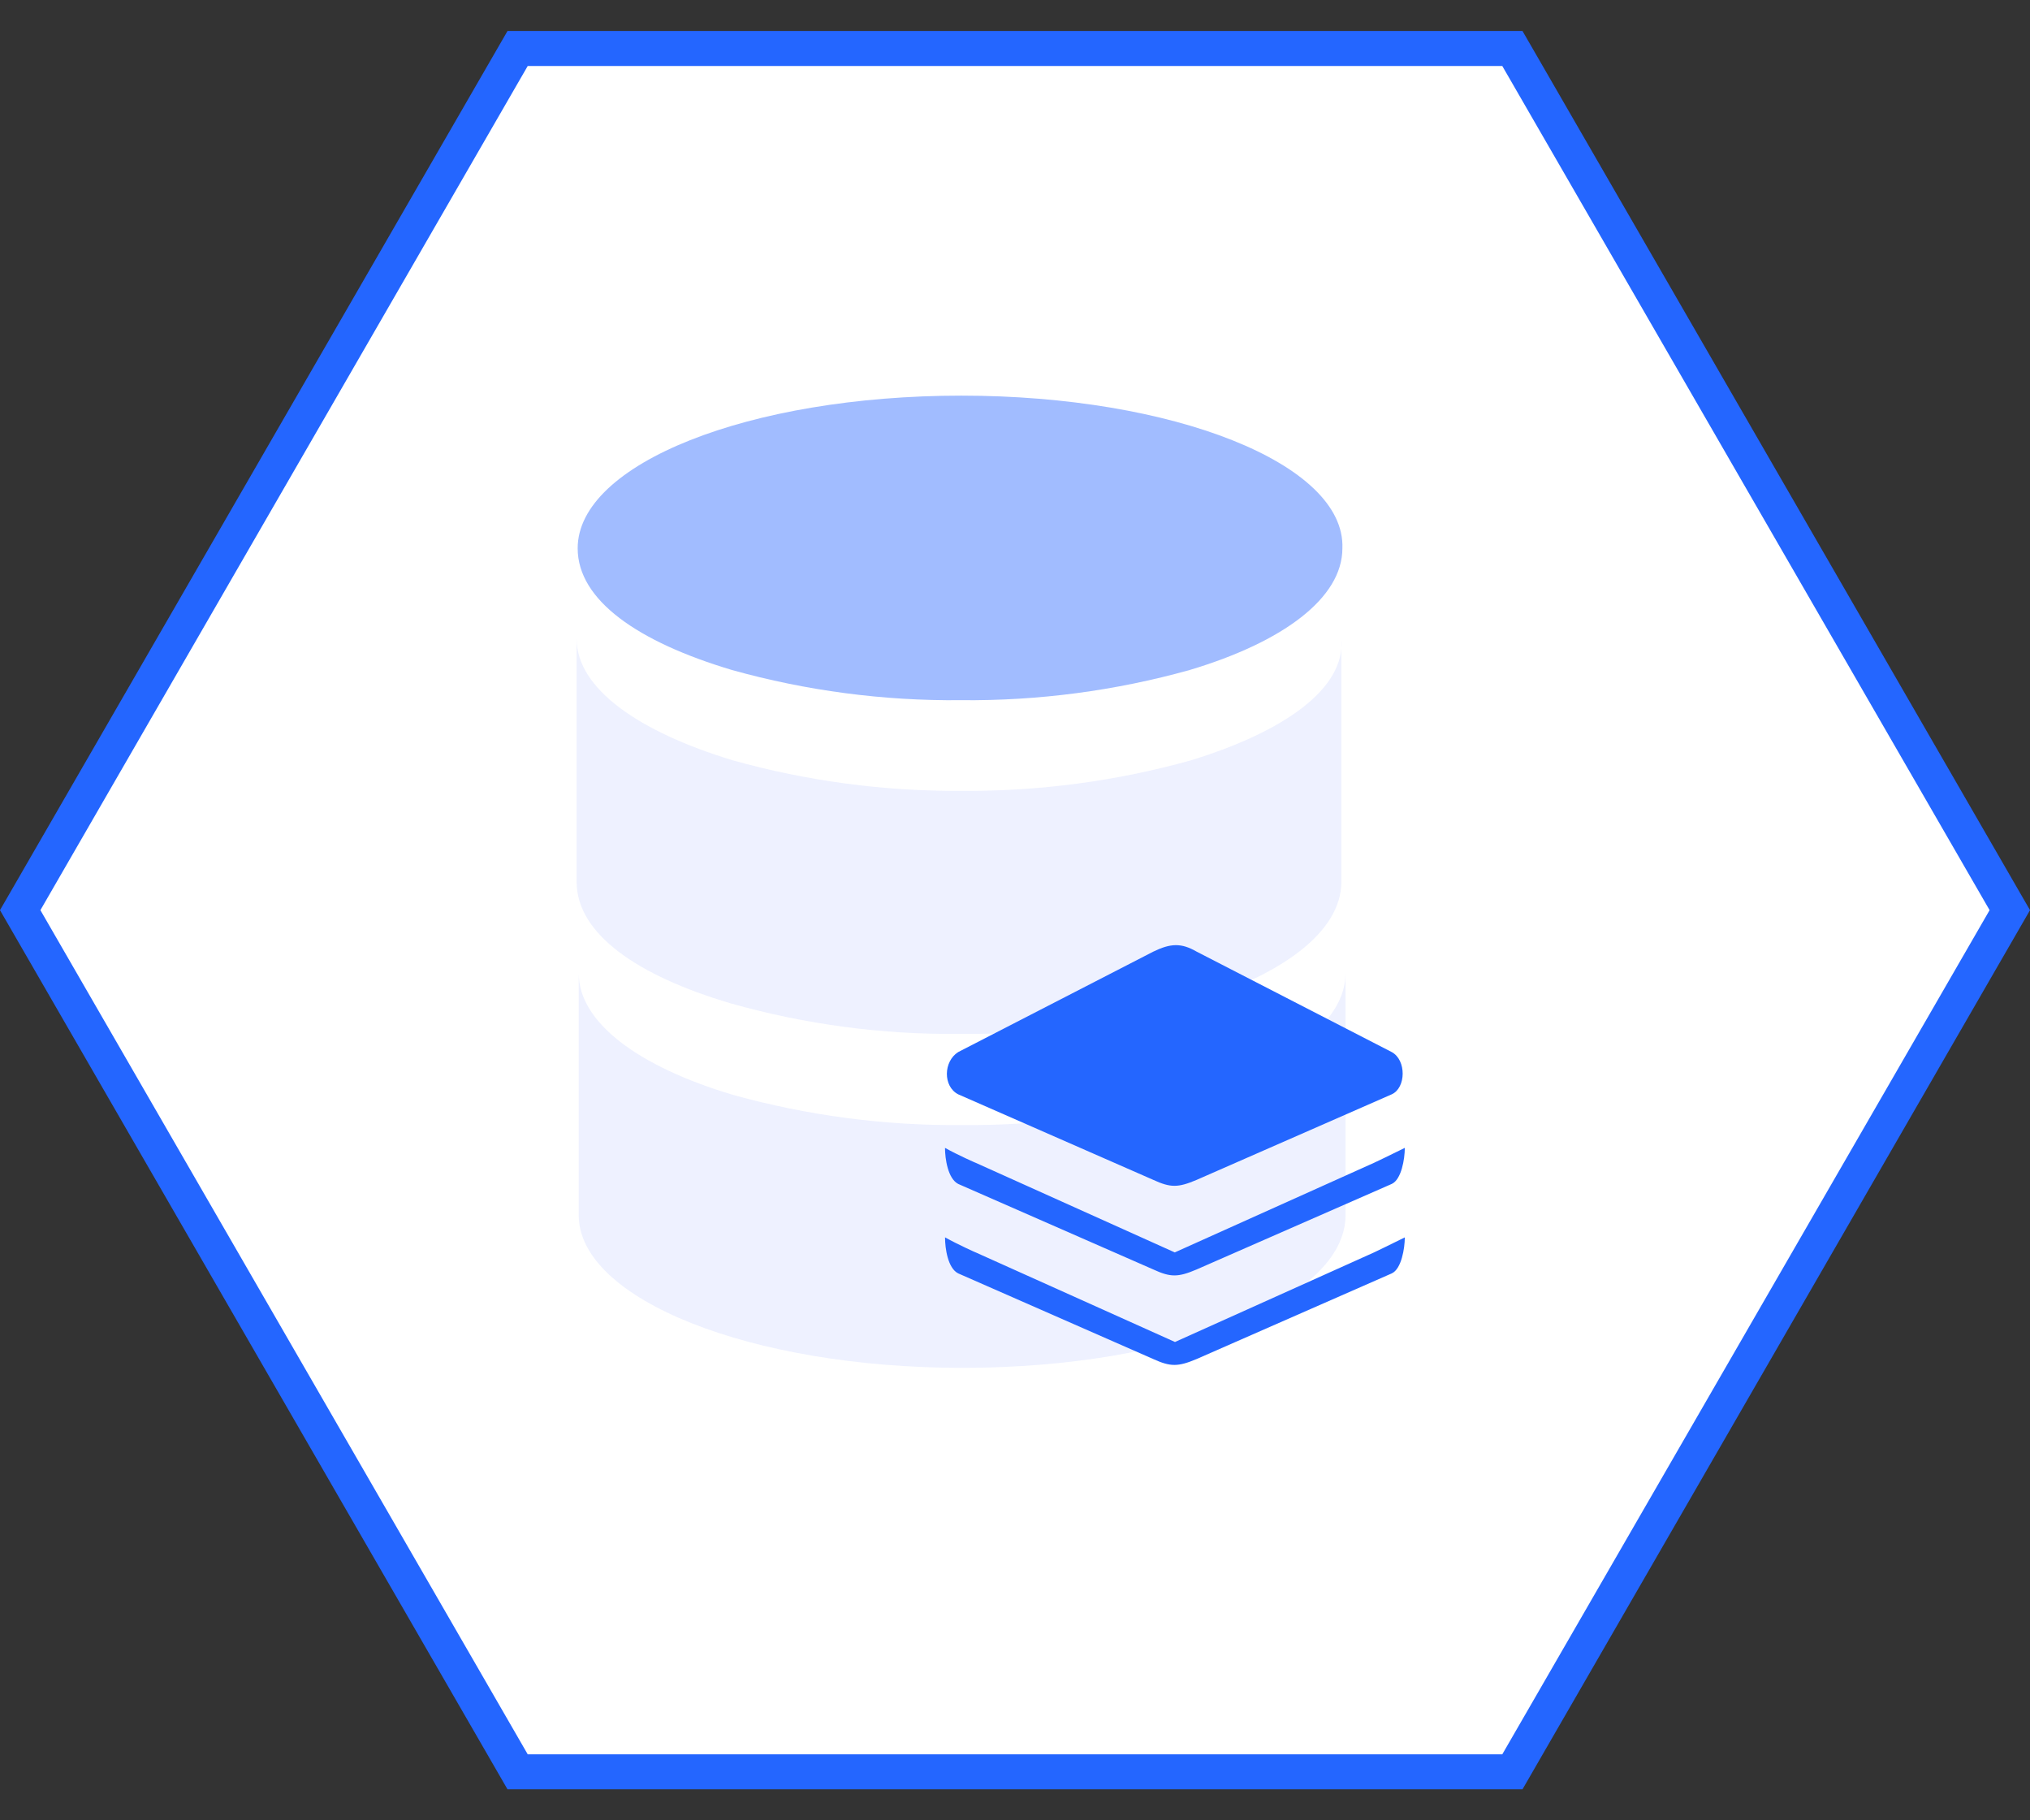
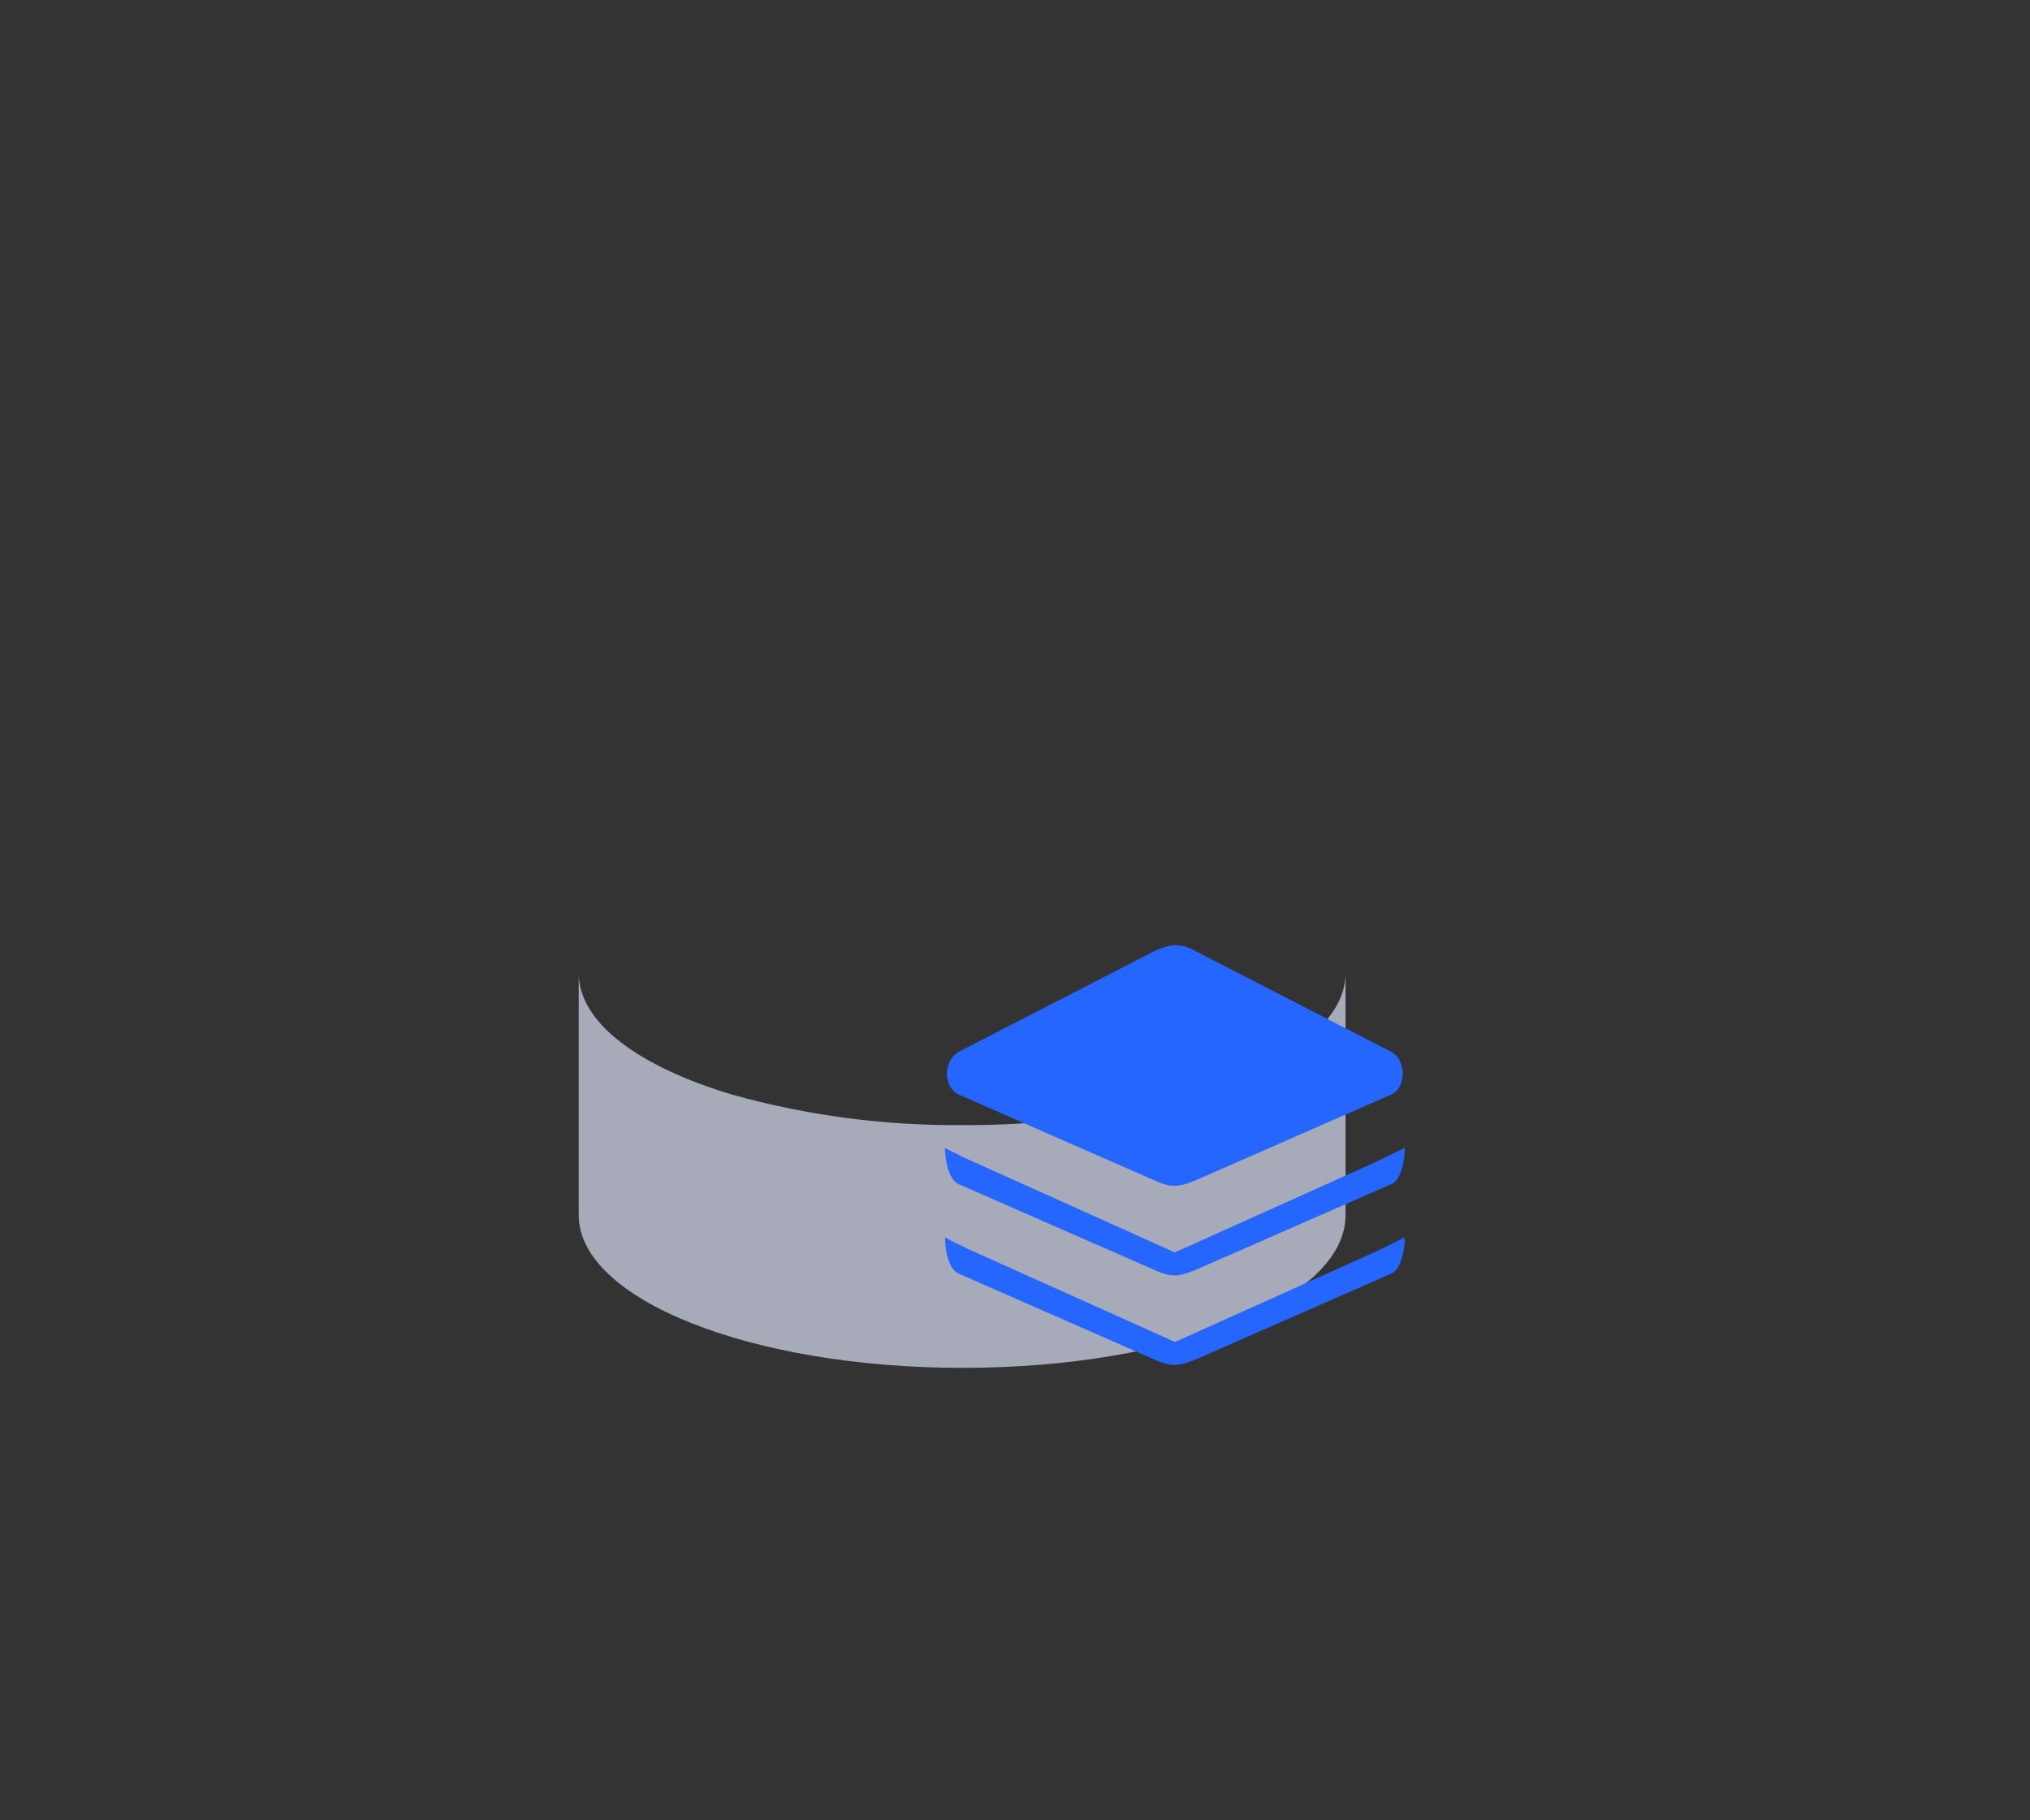
<svg xmlns="http://www.w3.org/2000/svg" width="58px" height="52px" viewBox="0 0 58 52" version="1.1">
  <rect x="0" y="0" width="58" height="52" fill="#333333" stroke="none" />
  <title>编组 27</title>
  <desc>Created with Sketch.</desc>
  <g id="首页" stroke="none" stroke-width="1" fill="none" fill-rule="evenodd">
    <g id="首页-政务架构图" transform="translate(-875, -1877)">
      <g id="编组-23备份-3" transform="translate(400, 1720)">
        <g id="编组-22备份-4" transform="translate(432, 72)">
          <g id="编组-49" transform="translate(24, 64)">
            <g id="编组-67" transform="translate(19, 18)">
              <g id="编组-27">
-                 <path d="M29,0.577 L4.385,14.789 L4.385,43.211 L29,57.423 L53.615,43.211 L53.615,14.789 L29,0.577 Z" id="多边形" stroke="#2466FF" fill="#FFFFFF" transform="translate(29, 29) rotate(-90) translate(-29, -29) " />
                <g id="数栖平台-1" transform="translate(13, 13)">
-                   <rect id="矩形" x="0" y="0" width="31.256" height="31.256" />
-                   <path d="M21.023,11.721 C18.894,12.315 16.692,12.608 14.482,12.592 C12.271,12.608 10.07,12.315 7.94,11.721 C5.239,10.902 3.475,9.667 3.475,8.246 L3.475,15.189 C3.475,16.677 5.209,17.875 7.881,18.664 C10.009,19.265 12.211,19.559 14.422,19.535 C16.633,19.559 18.836,19.265 20.964,18.664 C23.628,17.875 25.325,16.618 25.325,15.189 L25.325,8.246 C25.444,9.674 23.687,10.902 21.023,11.721 Z" id="路径" fill-opacity="0.65" fill="#E5EAFF" fill-rule="nonzero" />
                  <path d="M21.023,21.276 C18.894,21.868 16.692,22.158 14.482,22.14 C12.272,22.158 10.07,21.868 7.94,21.276 C5.269,20.48 3.535,19.222 3.535,17.801 L3.535,24.714 C3.535,27.111 8.439,29.075 14.497,29.075 C20.554,29.075 25.444,27.14 25.444,24.714 L25.444,17.801 C25.444,19.222 23.687,20.48 21.023,21.276 Z" id="路径-2" fill-opacity="0.65" fill="#E5EAFF" fill-rule="nonzero" />
-                   <path d="M14.467,1.302 C8.409,1.302 3.505,3.245 3.505,5.663 C3.505,7.152 5.239,8.342 7.911,9.139 C10.039,9.734 12.242,10.024 14.452,10.002 C16.662,10.024 18.865,9.734 20.993,9.139 C23.658,8.342 25.354,7.085 25.354,5.663 C25.444,3.245 20.51,1.302 14.467,1.302 Z" id="路径-3" fill="#A1BCFF" fill-rule="nonzero" />
                  <g id="编组" transform="translate(14, 17)" fill="#2466FF" fill-rule="nonzero">
                    <path d="M0.377,4.261 L5.951,6.705 C6.443,6.931 6.657,6.931 7.19,6.705 L12.764,4.261 C13.175,4.075 13.186,3.282 12.764,3.054 L7.19,0.185 C6.752,-0.068 6.444,-0.055 5.951,0.185 L0.377,3.054 C-0.047,3.321 -0.061,4.035 0.377,4.261 Z M6.571,11.336 L0.877,8.777 C0.896,8.789 0.373,8.554 0.001,8.347 C0.001,8.66 0.08,9.227 0.376,9.376 L5.95,11.823 C6.443,12.047 6.656,12.047 7.189,11.823 L12.764,9.377 C13.04,9.252 13.137,8.661 13.137,8.348 C12.779,8.524 12.271,8.775 12.259,8.777 L6.571,11.336 Z M0.377,6.821 L5.951,9.264 C6.443,9.491 6.657,9.491 7.19,9.264 L12.764,6.821 C13.04,6.696 13.137,6.108 13.137,5.791 C12.779,5.967 12.271,6.215 12.259,6.217 L6.565,8.777 L0.876,6.217 C0.895,6.229 0.372,5.998 -1.50102153e-13,5.791 C0.001,6.101 0.081,6.667 0.377,6.821 Z" id="形状" />
                  </g>
                </g>
              </g>
            </g>
          </g>
        </g>
      </g>
    </g>
  </g>
</svg>